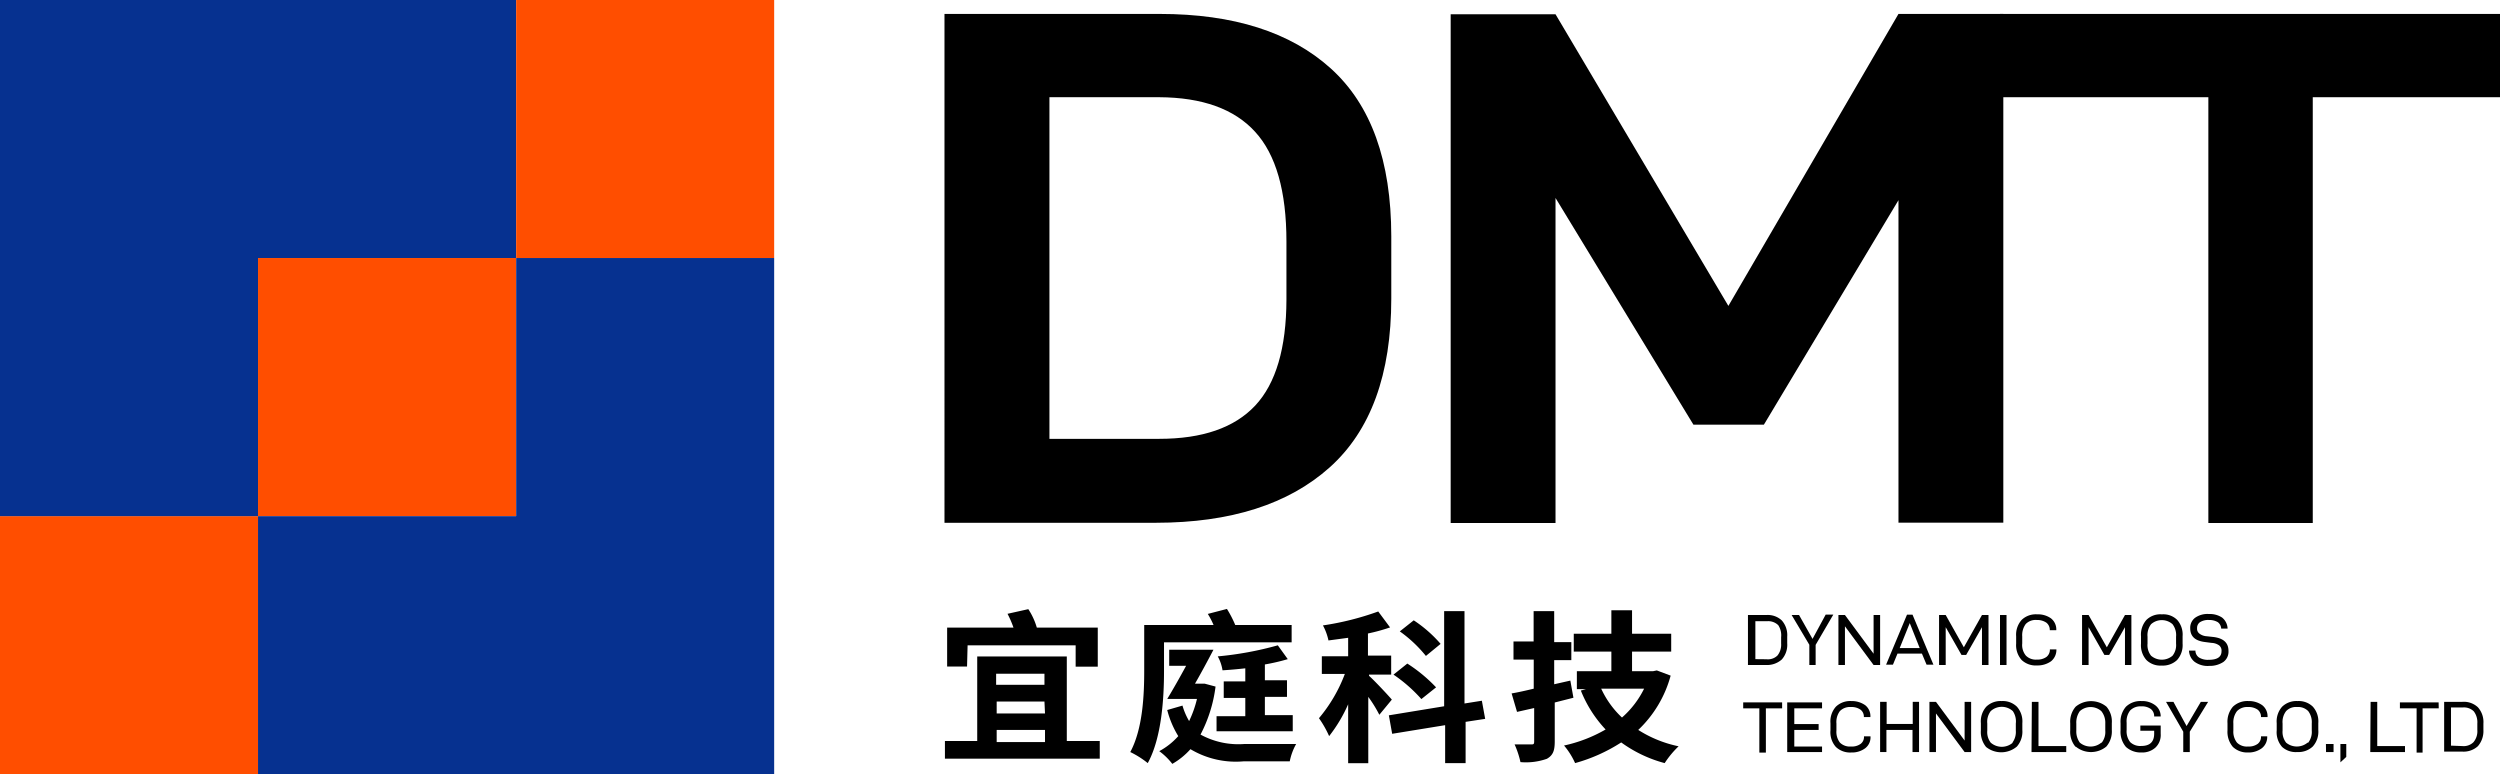
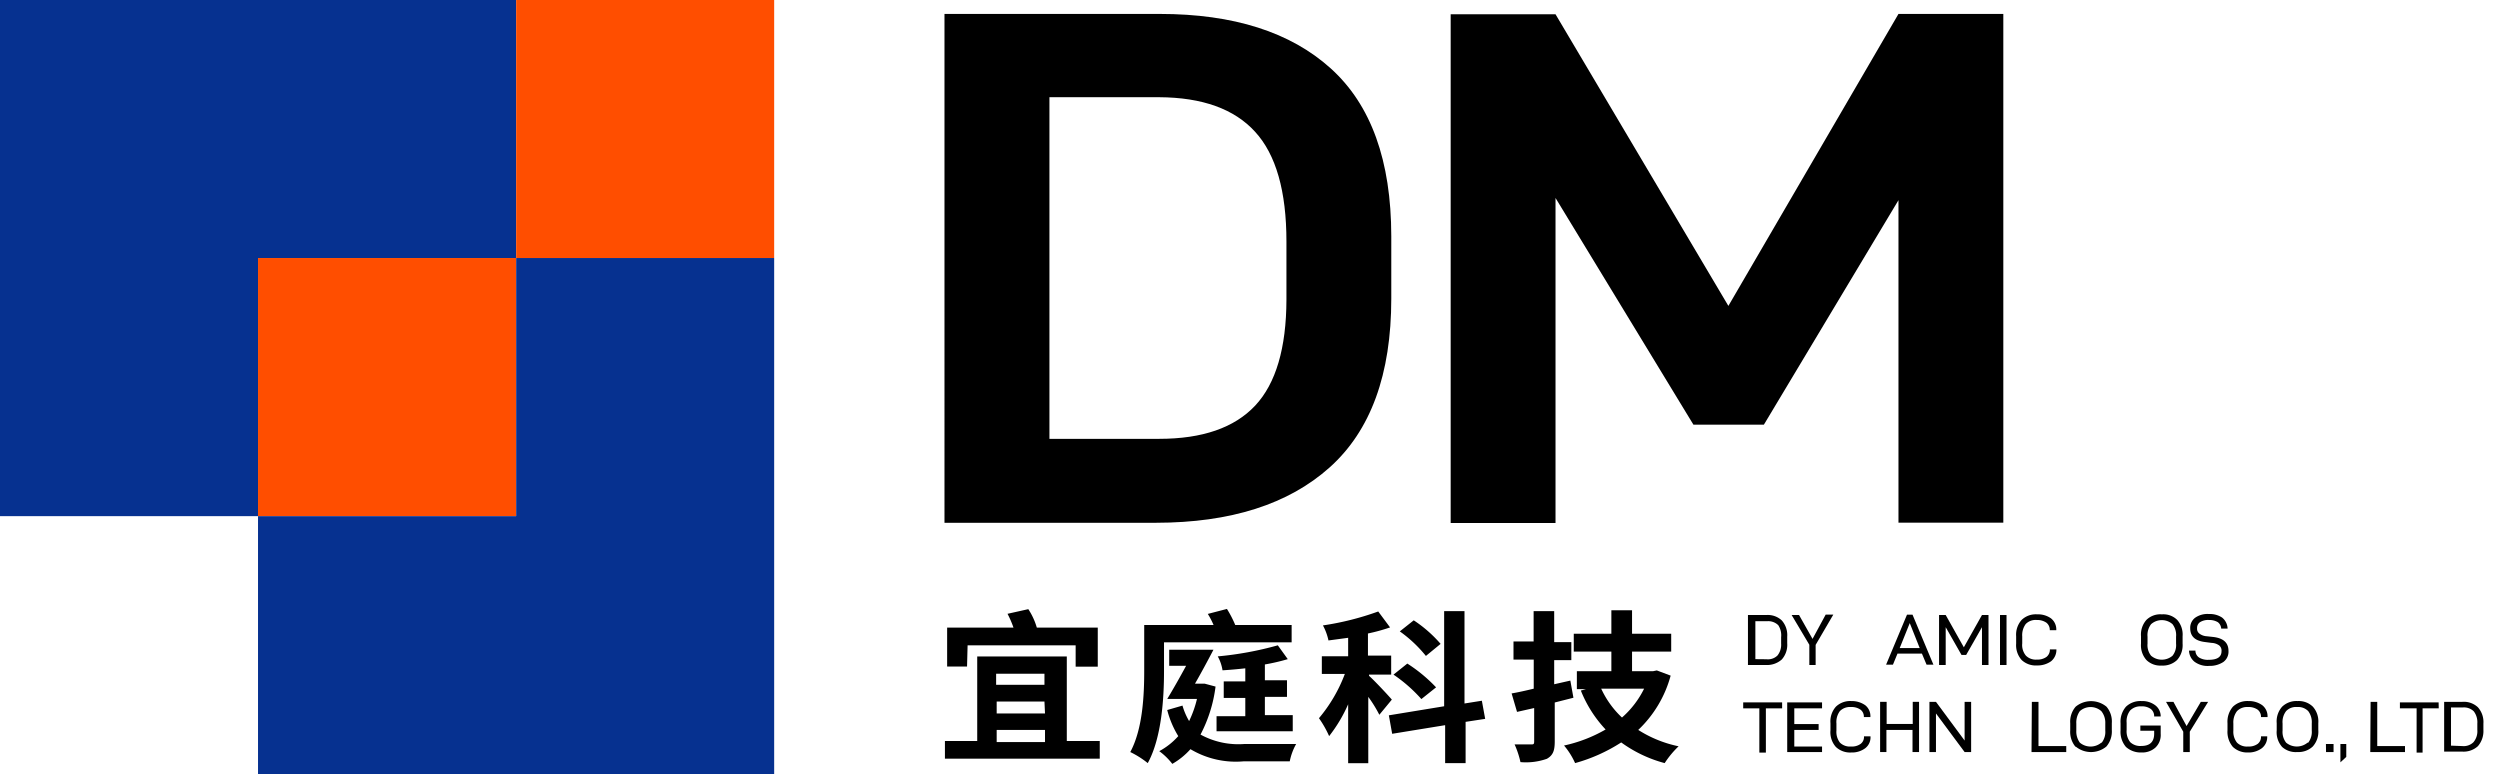
<svg xmlns="http://www.w3.org/2000/svg" height="70" viewBox="0 0 226.05 70" width="226.05">
  <path d="m85.4 1.26h19.47q10 0 15.46 4.93t5.47 15.16v5.65q0 10.28-5.58 15.27t-15.7 5h-19.12zm19.41 38.42c3.91 0 6.8-1 8.68-3s2.82-5.23 2.83-9.58v-5.26q0-6.83-2.83-9.92c-1.88-2.07-4.78-3.11-8.68-3.13h-9.92v30.89z" />
  <path d="m181.14 1.26v46h-9.48v-29.16l-12.17 20.3h-6.37l-12.47-20.5v29.39h-9.48v-46h9.48l15.63 26.37 15.38-26.4z" />
-   <path d="m226.05 8.79h-16.93v38.5h-9.44v-38.5h-18.84v-7.53h45.21z" />
  <path d="m46.67 46.67h-23.34v23.33h46.67v-46.67h-23.33z" fill="#063190" />
-   <path d="m0 46.67h23.33v23.33h-23.33z" fill="#ff4e00" />
  <path d="m23.33 0h-23.33v23.33 23.34h23.33v-23.34h23.34v-23.33z" fill="#063190" />
  <path d="m46.67 0h23.33v23.33h-23.33z" fill="#ff4e00" />
  <path d="m23.33 23.33h23.33v23.33h-23.33z" fill="#ff4e00" />
  <path d="m99.44 67v1.6h-14v-1.6h2.92v-7.64h8.1v7.64zm-12-6.73h-1.8v-3.52h6a9.24 9.24 0 0 0 -.54-1.25l1.88-.42a6.17 6.17 0 0 1 .77 1.67h5.51v3.53h-2v-1.93h-9.77zm2.63.65v1h4.37v-1zm4.37 2.51h-4.32v1.08h4.37zm-4.32 3.67h4.37v-1.1h-4.37z" />
  <path d="m105.25 60.69c0 2.39-.2 6-1.47 8.31a8.23 8.23 0 0 0 -1.58-1c1.14-2.12 1.26-5.2 1.26-7.35v-4.14h6.27a7.29 7.29 0 0 0 -.52-1l1.73-.45a10 10 0 0 1 .75 1.45h5.1v1.57h-11.54zm4.66 1.39a12.78 12.78 0 0 1 -1.36 4.34 7.13 7.13 0 0 0 4 .85h4.65a5.21 5.21 0 0 0 -.58 1.57h-4.17a8 8 0 0 1 -4.81-1.1 6.56 6.56 0 0 1 -1.64 1.33 5.84 5.84 0 0 0 -1.18-1.15 6.31 6.31 0 0 0 1.72-1.36 8.52 8.52 0 0 1 -1-2.36l1.38-.4a6 6 0 0 0 .6 1.4 9.87 9.87 0 0 0 .71-2h-2.69c.5-.82 1.14-1.95 1.71-3h-1.53v-1.45h4c-.52 1-1.12 2.11-1.67 3.07h.89zm2.69 2.68v-1.65h-1.95v-1.5h1.95v-1.18c-.72.08-1.4.14-2.06.18a3.77 3.77 0 0 0 -.43-1.26 30.26 30.26 0 0 0 5.43-1l.9 1.25a18.27 18.27 0 0 1 -2.07.48v1.43h2v1.5h-2v1.65h2.52v1.46h-6.89v-1.36z" />
  <path d="m124.72 64.63a11.91 11.91 0 0 0 -1-1.62v6h-1.82v-5.33a13.31 13.31 0 0 1 -1.72 2.88 9.26 9.26 0 0 0 -.92-1.62 13.67 13.67 0 0 0 2.34-4h-2.08v-1.6h2.38v-1.67l-1.78.24a5.05 5.05 0 0 0 -.5-1.36 25.63 25.63 0 0 0 5-1.26l1.07 1.44a16.32 16.32 0 0 1 -2 .55v2h2.1v1.72h-2v.11c.47.41 1.76 1.79 2.06 2.15zm7.8.64v3.73h-1.85v-3.43l-4.79.78-.3-1.67 5-.82v-8.6h1.84v8.35l1.57-.25.3 1.64zm-4-2.06a13.45 13.45 0 0 0 -2.52-2.21l1.25-1a13.77 13.77 0 0 1 2.6 2.15zm.41-3.9a11.84 11.84 0 0 0 -2.36-2.22l1.26-1a11.73 11.73 0 0 1 2.43 2.13z" />
  <path d="m142.27 63.09-1.69.43v3.53c0 .85-.17 1.25-.71 1.56a5.69 5.69 0 0 1 -2.39.3 8.12 8.12 0 0 0 -.53-1.6h1.47c.24 0 .3 0 .3-.29v-3l-1.55.35-.49-1.67c.59-.1 1.26-.25 2-.43v-2.63h-1.83v-1.64h1.82v-2.74h1.86v2.8h1.55v1.63h-1.55v2.18l1.46-.33zm8.79-2a10.55 10.55 0 0 1 -2.93 4.91 10.88 10.88 0 0 0 3.65 1.48 8.41 8.41 0 0 0 -1.26 1.52 11.86 11.86 0 0 1 -3.93-1.87 15.06 15.06 0 0 1 -4.17 1.87 6.6 6.6 0 0 0 -1-1.59 13 13 0 0 0 3.76-1.45 11.11 11.11 0 0 1 -2.24-3.52l.47-.13h-.83v-1.62h3.12v-1.77h-3.4v-1.62h3.4v-2.12h1.87v2.12h3.54v1.62h-3.54v1.77h1.9l.34-.07zm-6.28 1.18a8.37 8.37 0 0 0 1.88 2.61 8.41 8.41 0 0 0 2-2.61z" />
  <path d="m158.05 55.61h1.67a1.84 1.84 0 0 1 1.39.49 2 2 0 0 1 .49 1.47v.59a2 2 0 0 1 -.49 1.47 2 2 0 0 1 -1.41.5h-1.65zm1.67 4a1.23 1.23 0 0 0 1-.34 1.56 1.56 0 0 0 .33-1.08v-.58a1.65 1.65 0 0 0 -.26-1.08 1.29 1.29 0 0 0 -1-.36h-1.07v3.43z" />
  <path d="m164.17 58.31v1.82h-.57v-1.83l-1.6-2.69h.67l1.22 2.16 1.19-2.2h.69z" />
-   <path d="m170 55.61v4.52h-.59l-2.59-3.5v3.5h-.59v-4.52h.59l2.59 3.5v-3.5z" />
  <path d="m173.78 59.1h-2.21l-.41 1h-.62l1.89-4.52h.5l1.89 4.52h-.62zm-.2-.5-.9-2.26-.91 2.26z" />
  <path d="m179.8 55.61v4.52h-.59v-3.42l-1.43 2.51h-.42l-1.43-2.51v3.42h-.6v-4.52h.6l1.64 2.92 1.64-2.92z" />
  <path d="m180.84 55.61h.59v4.52h-.59z" />
  <path d="m182.8 59.68a2 2 0 0 1 -.5-1.48v-.67a2 2 0 0 1 .5-1.48 1.84 1.84 0 0 1 1.41-.5 2 2 0 0 1 1.25.37 1.28 1.28 0 0 1 .47 1.06h-.59a.82.82 0 0 0 -.31-.68 1.46 1.46 0 0 0 -.86-.24 1.25 1.25 0 0 0 -1 .36 1.7 1.7 0 0 0 -.32 1.13v.63a1.5 1.5 0 0 0 .33 1.1 1.26 1.26 0 0 0 1 .36 1.39 1.39 0 0 0 .86-.24.83.83 0 0 0 .31-.68h.59a1.33 1.33 0 0 1 -.48 1.07 2.1 2.1 0 0 1 -1.26.38 1.86 1.86 0 0 1 -1.4-.49z" />
-   <path d="m192.72 55.61v4.52h-.58v-3.42l-1.43 2.51h-.43l-1.43-2.51v3.42h-.59v-4.52h.59l1.65 2.92 1.64-2.92z" />
  <path d="m194.08 59.68a2 2 0 0 1 -.49-1.48v-.67a2 2 0 0 1 .49-1.48 1.8 1.8 0 0 1 1.4-.5 1.77 1.77 0 0 1 1.38.5 2 2 0 0 1 .49 1.48v.67a2 2 0 0 1 -.5 1.48 1.87 1.87 0 0 1 -1.39.5 1.8 1.8 0 0 1 -1.38-.5zm2.36-.39a1.53 1.53 0 0 0 .32-1.09v-.63a1.62 1.62 0 0 0 -.32-1.13 1.46 1.46 0 0 0 -1.94 0 1.62 1.62 0 0 0 -.32 1.13v.63a1.53 1.53 0 0 0 .32 1.09 1.49 1.49 0 0 0 1.94 0z" />
  <path d="m198.42 59.83a1.36 1.36 0 0 1 -.49-1h.58a.75.75 0 0 0 .34.63 1.52 1.52 0 0 0 .86.2c.78 0 1.16-.26 1.16-.78a.6.6 0 0 0 -.21-.52 1.27 1.27 0 0 0 -.69-.23l-.61-.08c-.88-.11-1.32-.51-1.32-1.25a1.13 1.13 0 0 1 .44-.94 1.94 1.94 0 0 1 1.26-.34 2 2 0 0 1 1.18.32 1.34 1.34 0 0 1 .5 1h-.58a.78.78 0 0 0 -.3-.58 1.49 1.49 0 0 0 -.8-.2 1.39 1.39 0 0 0 -.82.2.63.63 0 0 0 -.26.54.55.55 0 0 0 .21.49 1.21 1.21 0 0 0 .66.24l.64.07c.89.12 1.33.53 1.33 1.26a1.15 1.15 0 0 1 -.47 1 2.21 2.21 0 0 1 -1.25.35 2 2 0 0 1 -1.36-.38z" />
  <path d="m161.14 64.05h-1.47v4h-.59v-4h-1.46v-.54h3.52z" />
  <path d="m162.24 64.05v1.42h2.2v.53h-2.2v1.5h2.51v.5h-3.15v-4.49h3.15v.54z" />
  <path d="m166 67.54a2 2 0 0 1 -.49-1.5v-.65a2 2 0 0 1 .49-1.49 1.86 1.86 0 0 1 1.4-.51 2.1 2.1 0 0 1 1.26.38 1.26 1.26 0 0 1 .46 1.07h-.59a.79.79 0 0 0 -.3-.67 1.4 1.4 0 0 0 -.87-.24 1.27 1.27 0 0 0 -1 .37 1.65 1.65 0 0 0 -.31 1.12v.64a1.58 1.58 0 0 0 .32 1.09 1.28 1.28 0 0 0 1 .35 1.34 1.34 0 0 0 .87-.24.77.77 0 0 0 .3-.68h.59a1.24 1.24 0 0 1 -.47 1.07 2 2 0 0 1 -1.26.39 1.87 1.87 0 0 1 -1.4-.5z" />
  <path d="m173.52 63.46v4.54h-.59v-2h-2.36v2h-.57v-4.54h.59v2h2.36v-2z" />
  <path d="m178.23 63.46v4.54h-.59l-2.59-3.49v3.49h-.59v-4.54h.59l2.59 3.5v-3.5z" />
-   <path d="m179.58 67.54a2.13 2.13 0 0 1 -.47-1.5v-.65a2 2 0 0 1 .49-1.49 1.84 1.84 0 0 1 1.39-.51 1.82 1.82 0 0 1 1.38.51 2 2 0 0 1 .49 1.49v.61a2.05 2.05 0 0 1 -.49 1.5 2.19 2.19 0 0 1 -2.79.04zm2.38-.39a1.62 1.62 0 0 0 .31-1.09v-.64a1.65 1.65 0 0 0 -.27-1.12 1.48 1.48 0 0 0 -2 0 1.6 1.6 0 0 0 -.31 1.12v.64a1.57 1.57 0 0 0 .31 1.09 1.52 1.52 0 0 0 2 0z" />
  <path d="m183.72 63.46h.6v4h2.51v.54h-3.14z" />
  <path d="m187.68 67.54a2.1 2.1 0 0 1 -.49-1.5v-.65a2.07 2.07 0 0 1 .49-1.49 2.19 2.19 0 0 1 2.79 0 2.06 2.06 0 0 1 .48 1.49v.61a2.1 2.1 0 0 1 -.49 1.5 2.18 2.18 0 0 1 -2.78 0zm2.36-.39a1.58 1.58 0 0 0 .32-1.09v-.64a1.66 1.66 0 0 0 -.36-1.12 1.46 1.46 0 0 0 -1.94 0 1.77 1.77 0 0 0 -.32 1.12v.64a1.71 1.71 0 0 0 .32 1.09 1.51 1.51 0 0 0 1.94 0z" />
  <path d="m192.23 67.54a2.1 2.1 0 0 1 -.49-1.5v-.65a2.07 2.07 0 0 1 .49-1.49 1.89 1.89 0 0 1 1.41-.51 1.94 1.94 0 0 1 1.25.39 1.25 1.25 0 0 1 .48 1h-.59a.82.82 0 0 0 -.3-.67 1.34 1.34 0 0 0 -.87-.24 1.29 1.29 0 0 0 -1 .37 1.58 1.58 0 0 0 -.32 1.11v.65a1.59 1.59 0 0 0 .32 1.1 1.31 1.31 0 0 0 1 .35q1.17 0 1.17-1.11v-.27h-1.25v-.47h1.84v.75a1.56 1.56 0 0 1 -.48 1.25 1.78 1.78 0 0 1 -1.25.44 2 2 0 0 1 -1.41-.5z" />
  <path d="m198 66.16v1.84h-.59v-1.84l-1.56-2.7h.67l1.19 2.19 1.29-2.19h.66z" />
  <path d="m201.9 67.54a2.1 2.1 0 0 1 -.49-1.5v-.65a2.07 2.07 0 0 1 .49-1.49 1.89 1.89 0 0 1 1.41-.51 2.05 2.05 0 0 1 1.25.38 1.27 1.27 0 0 1 .47 1.07h-.59a.82.82 0 0 0 -.3-.67 1.42 1.42 0 0 0 -.87-.24 1.27 1.27 0 0 0 -1 .37 1.67 1.67 0 0 0 -.33 1.12v.64a1.59 1.59 0 0 0 .33 1.09 1.27 1.27 0 0 0 1 .35 1.36 1.36 0 0 0 .87-.24.8.8 0 0 0 .3-.68h.56a1.28 1.28 0 0 1 -.48 1.07 2 2 0 0 1 -1.26.39 1.89 1.89 0 0 1 -1.36-.5z" />
  <path d="m206.35 67.54a2 2 0 0 1 -.49-1.5v-.65a2 2 0 0 1 .49-1.49 1.86 1.86 0 0 1 1.4-.51 1.82 1.82 0 0 1 1.38.51 2 2 0 0 1 .49 1.49v.61a2 2 0 0 1 -.5 1.5 1.89 1.89 0 0 1 -1.39.5 1.85 1.85 0 0 1 -1.38-.46zm2.36-.39a1.58 1.58 0 0 0 .32-1.09v-.64a1.66 1.66 0 0 0 -.32-1.12 1.26 1.26 0 0 0 -1-.37 1.22 1.22 0 0 0 -1 .37 1.61 1.61 0 0 0 -.32 1.12v.64a1.58 1.58 0 0 0 .32 1.09 1.52 1.52 0 0 0 1.94 0z" />
  <path d="m210.31 67.27h.69v.73h-.68z" />
  <path d="m211.62 67.27h.53v1.17l-.53.49z" />
  <path d="m214.35 63.46h.6v4h2.51v.54h-3.14z" />
  <path d="m220.51 64.05h-1.46v4h-.54v-4h-1.51v-.54h3.5z" />
  <path d="m221 63.46h1.65a1.85 1.85 0 0 1 1.4.49 2 2 0 0 1 .5 1.47v.58a2.08 2.08 0 0 1 -.5 1.47 1.91 1.91 0 0 1 -1.41.49h-1.64zm1.65 4a1.26 1.26 0 0 0 1-.35 1.53 1.53 0 0 0 .35-1.11v-.58a1.62 1.62 0 0 0 -.32-1.1 1.26 1.26 0 0 0 -1-.35h-1.06v3.45z" />
</svg>